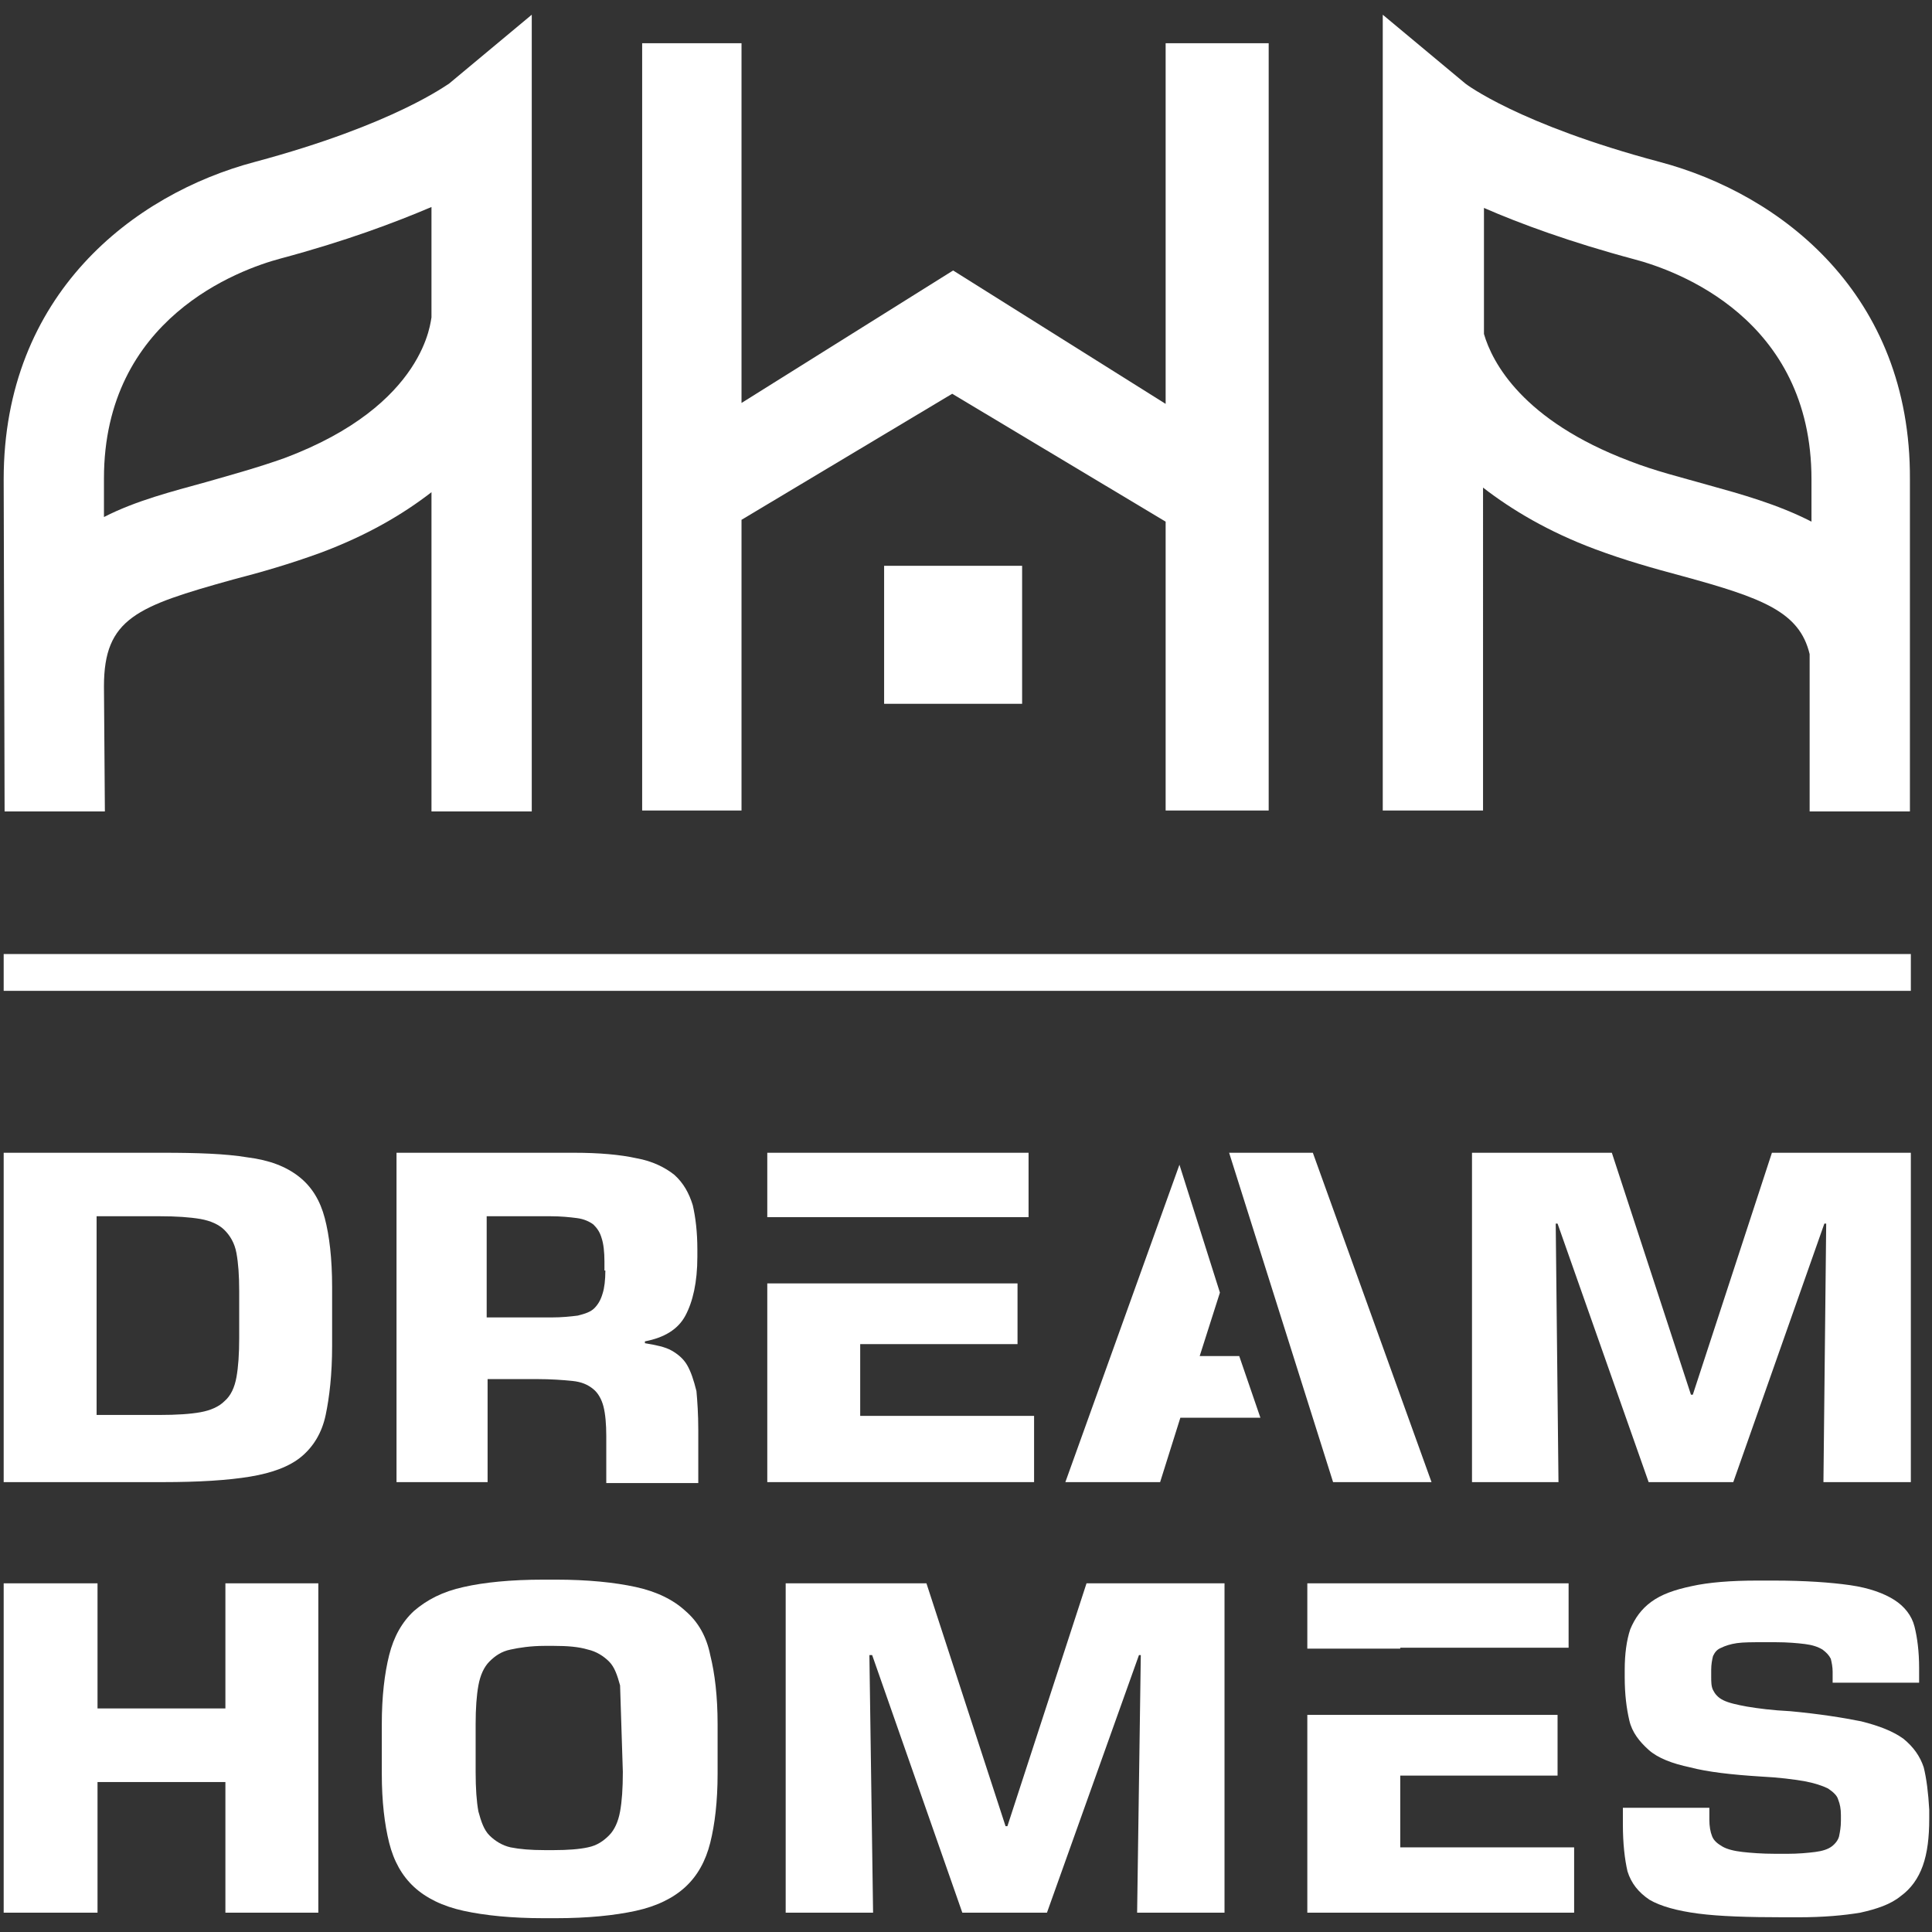
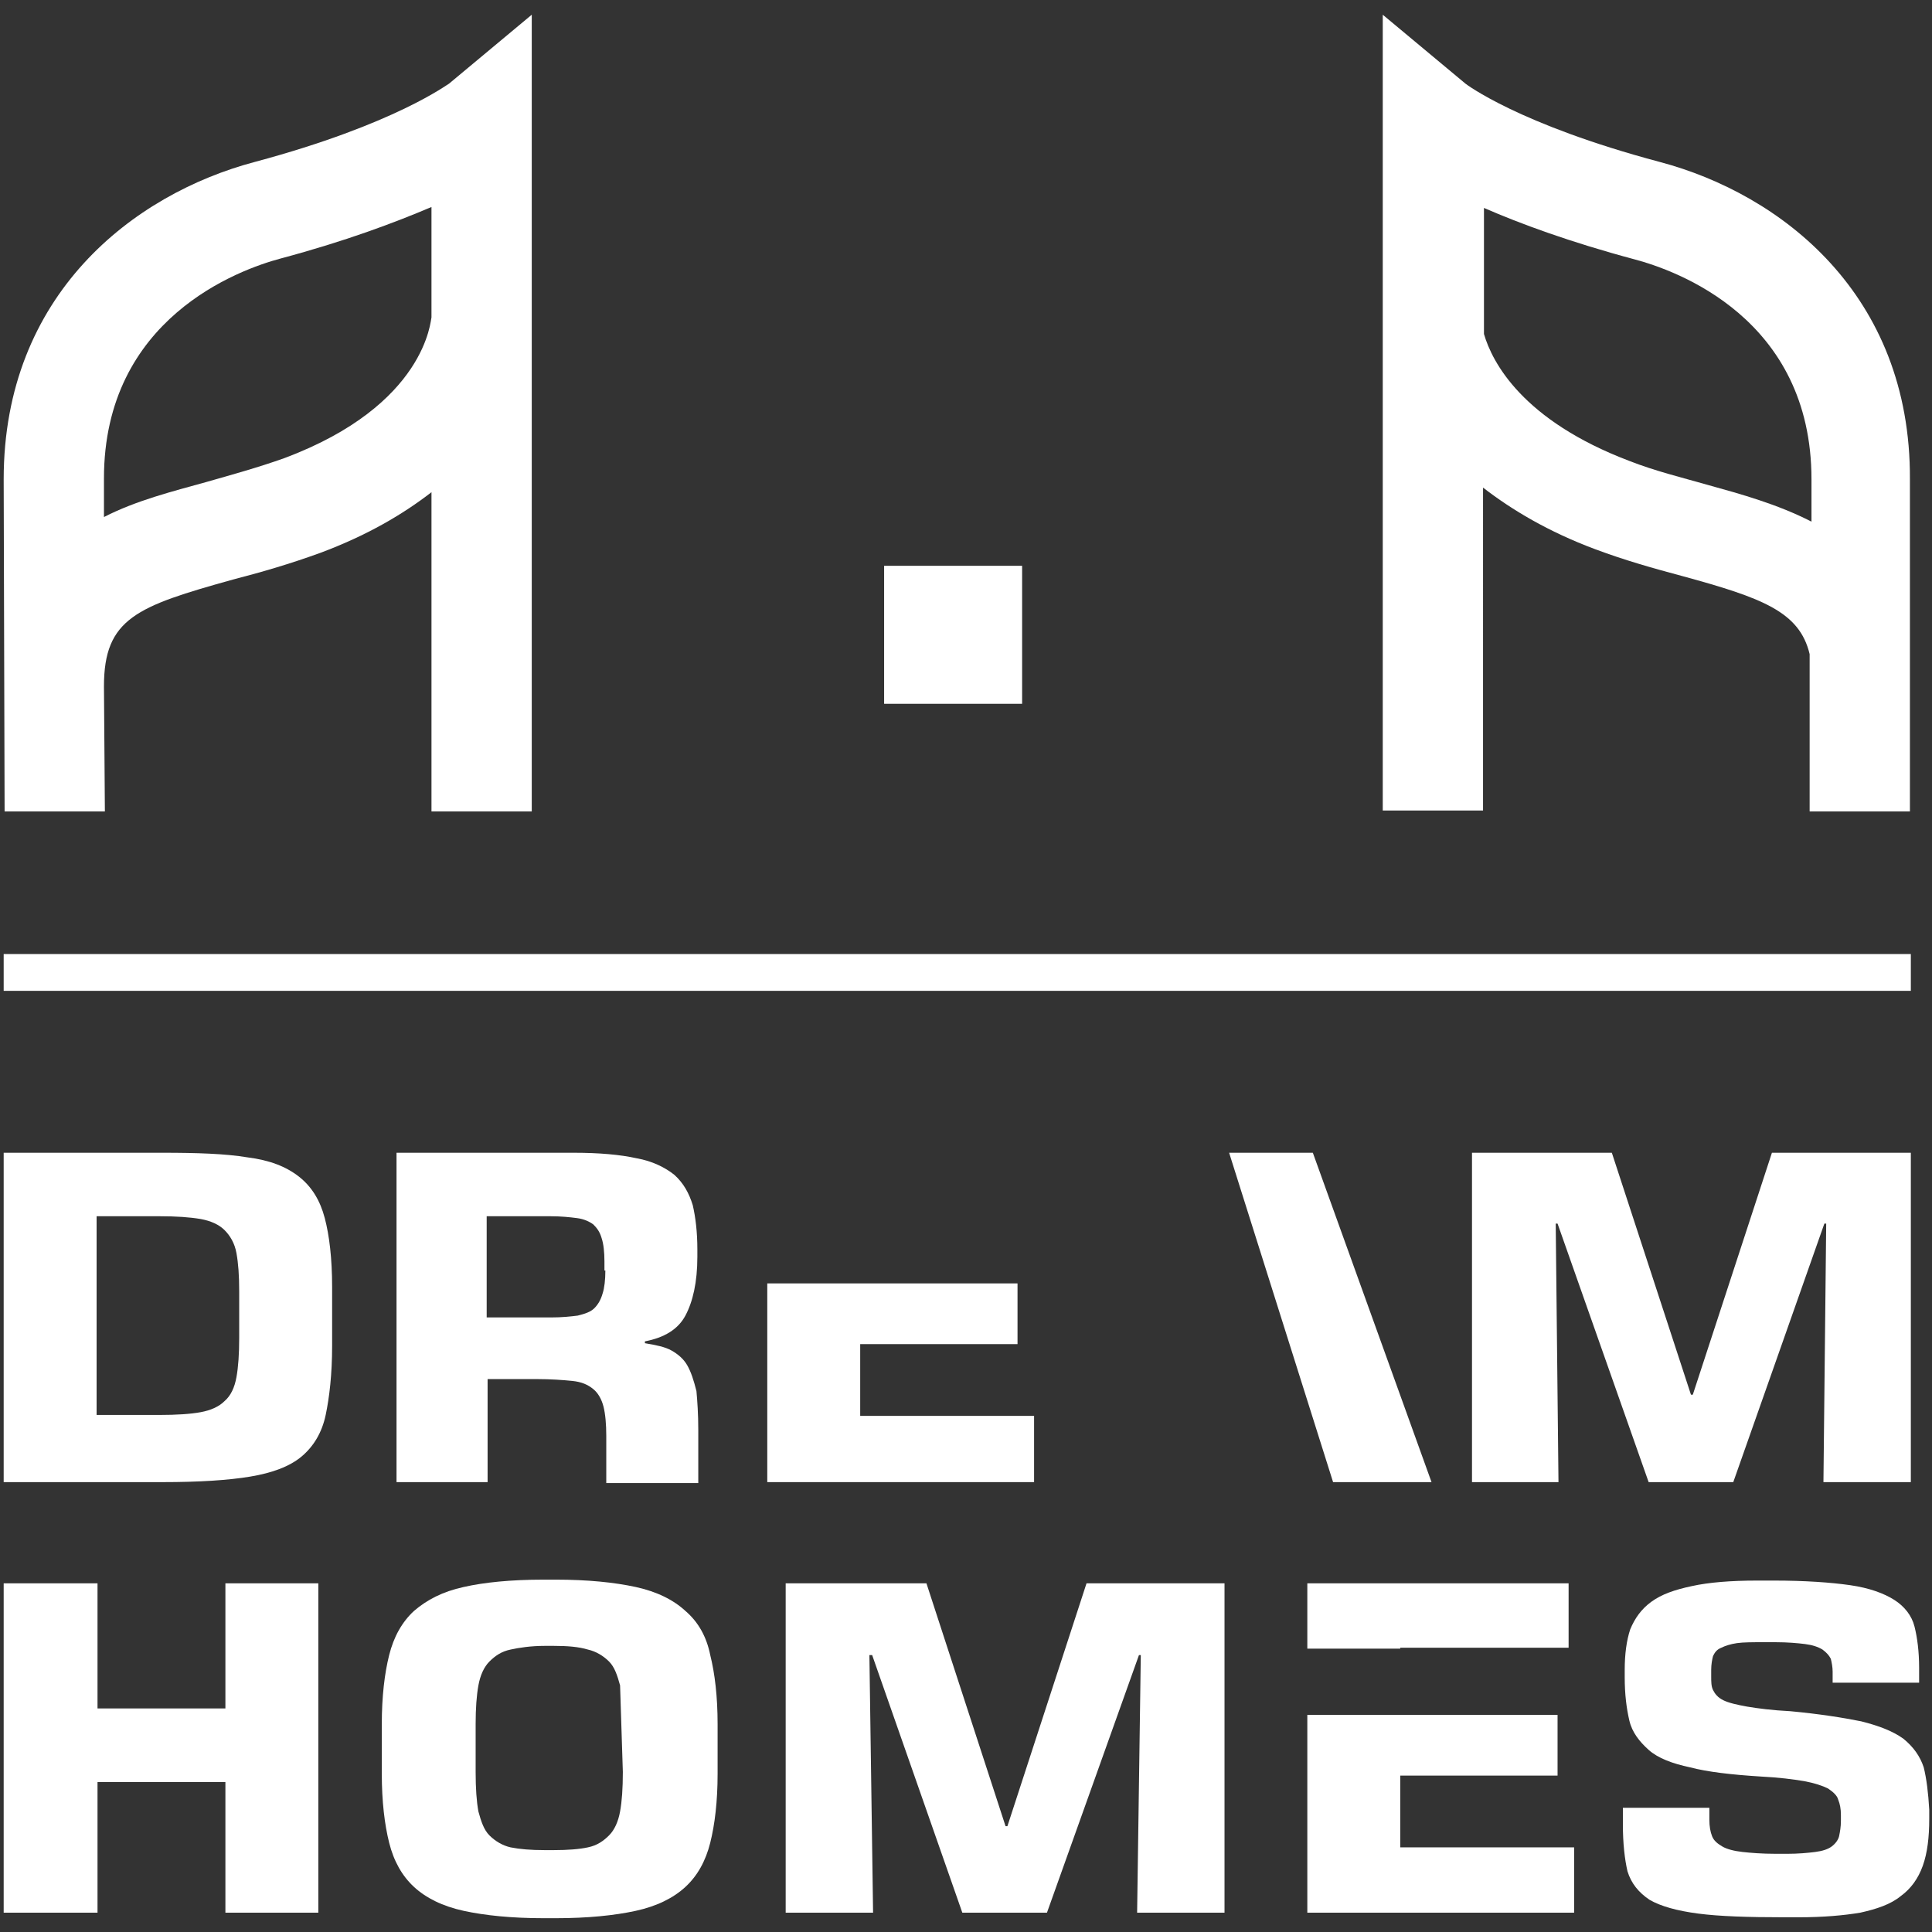
<svg xmlns="http://www.w3.org/2000/svg" version="1.1" id="Layer_1" x="0px" y="0px" viewBox="0 0 210 210" style="enable-background:new 0 0 210 210;" xml:space="preserve">
  <rect x="0" y="0" width="210" height="210" fill="#333333" stroke="none" />
  <style type="text/css">
	.st0{fill:#FFFFFF;}
</style>
  <g>
    <rect x="96.1" y="61.5" class="st0" width="15" height="15" />
    <path class="st0" d="M180.4,17.6c-15.4-4.1-21.1-8.5-21.1-8.5l-9-7.5v86.5h10.9V53c3.1,2.4,7.1,4.8,12.2,6.7   c3.2,1.2,6.4,2.1,9.4,2.9c8.8,2.4,12.8,3.9,13.9,8.5v17.1h10.9V52.1C207.7,32,193.6,21.1,180.4,17.6z M185.6,52.7   c-2.8-0.8-5.7-1.5-8.5-2.6c-11.6-4.4-14.9-10.7-15.8-13.8V22.6c3.9,1.7,9.3,3.7,16.4,5.6c4.5,1.2,19.2,6.4,19.2,23.9v4.6   C193.2,54.8,189.2,53.7,185.6,52.7z" />
    <path class="st0" d="M175.8,34.6" />
    <path class="st0" d="M48.8,9.1c-0.1,0-5.8,4.4-21.1,8.5C14.5,21.1,0.4,32,0.4,52.1l0.1,36.1h10.9l-0.1-13.6c0-7.4,3.6-8.7,14-11.6   c3.1-0.8,6.2-1.7,9.5-2.9c5.1-1.9,9-4.2,12.1-6.6v34.7h10.9V1.6L48.8,9.1z M30.9,49.8c-2.8,1-5.7,1.8-8.5,2.6   c-3.6,1-7.6,2-11.1,3.8v-4.2c0-17.4,14.7-22.7,19.2-23.9c7.1-1.9,12.4-3.9,16.4-5.6v12C46.8,34.7,46.4,44,30.9,49.8z" />
    <path class="st0" d="M32.3,34.6" />
-     <polygon class="st0" points="126.7,4.7 126.7,43.9 103.6,29.4 80.6,43.8 80.6,4.7 69.8,4.7 69.8,88.1 80.6,88.1 80.6,56.5    103.5,42.8 126.7,56.7 126.7,88.1 137.9,88.1 137.9,4.7  " />
    <g>
      <path class="st0" d="M32.5,127.9c-1.4-1.1-3.2-1.8-5.6-2.1c-2.4-0.4-5.5-0.5-9.2-0.5H0.4v35.8h17.3c3.9,0,7.1-0.2,9.5-0.6    c2.4-0.4,4.3-1.1,5.6-2.2c1.3-1.1,2.2-2.6,2.6-4.5c0.4-1.9,0.7-4.4,0.7-7.5v-6.4c0-3.1-0.3-5.6-0.8-7.5S33.9,129,32.5,127.9z     M26,145.4c0,1.8-0.1,3.2-0.3,4.3c-0.2,1.1-0.6,2-1.3,2.6c-0.6,0.6-1.5,1-2.6,1.2c-1.1,0.2-2.6,0.3-4.5,0.3h-6.8v-21.6h6.8    c1.9,0,3.3,0.1,4.5,0.3c1.1,0.2,2,0.6,2.6,1.2c0.6,0.6,1.1,1.4,1.3,2.5c0.2,1.1,0.3,2.4,0.3,4.2V145.4z" />
      <path class="st0" d="M74.7,148.4c-0.4-0.7-1-1.2-1.7-1.6c-0.7-0.4-1.7-0.6-2.9-0.8v-0.2c2.1-0.4,3.6-1.3,4.4-2.8    c0.8-1.5,1.3-3.6,1.3-6.4v-0.8c0-1.9-0.2-3.5-0.5-4.8c-0.4-1.3-1-2.4-2-3.3c-1-0.8-2.4-1.5-4.1-1.8c-1.8-0.4-4.1-0.6-6.8-0.6H43.1    v35.8H53v-11.2h5.3c1.6,0,2.9,0.1,3.9,0.2c1,0.1,1.7,0.4,2.3,0.9c0.5,0.4,0.9,1.1,1.1,1.9c0.2,0.8,0.3,1.9,0.3,3.2v5.1h10v-5.8    c0-1.7-0.1-3.1-0.2-4.2C75.4,150,75.1,149.1,74.7,148.4z M65.8,138.1c0,1-0.1,1.9-0.3,2.5c-0.2,0.7-0.5,1.2-0.9,1.6    c-0.4,0.4-1,0.6-1.8,0.8c-0.8,0.1-1.7,0.2-2.9,0.2h-7v-11h6.9c1.2,0,2.1,0.1,2.9,0.2c0.8,0.1,1.4,0.4,1.8,0.7    c0.4,0.4,0.7,0.8,0.9,1.5c0.2,0.6,0.3,1.5,0.3,2.5V138.1z" />
-       <polygon class="st0" points="93.5,132.3 111.8,132.3 111.8,125.3 83.4,125.3 83.4,132.3 93.5,132.3   " />
      <polygon class="st0" points="93.5,146.1 110.6,146.1 110.6,139.5 83.4,139.5 83.4,161.1 112.4,161.1 112.4,153.9 93.5,153.9   " />
      <polygon class="st0" points="184,151.6 183.8,151.6 175.2,125.3 160,125.3 160,161.1 169.4,161.1 169.1,133 169.3,133     179.2,161.1 188.4,161.1 198.3,133 198.5,133 198.2,161.1 207.7,161.1 207.7,125.3 192.6,125.3   " />
      <polygon class="st0" points="24.5,185.7 10.6,185.7 10.6,172.1 0.4,172.1 0.4,207.9 10.6,207.9 10.6,193.7 24.5,193.7 24.5,207.9     34.6,207.9 34.6,172.1 24.5,172.1   " />
      <path class="st0" d="M74.5,175.1c-1.3-1.2-3.1-2.1-5.4-2.6c-2.3-0.5-5.2-0.8-8.7-0.8h-1.3c-3.6,0-6.5,0.3-8.7,0.8    c-2.3,0.5-4,1.4-5.4,2.6c-1.3,1.2-2.2,2.8-2.7,4.8s-0.8,4.5-0.8,7.5v5.4c0,3,0.3,5.5,0.8,7.5c0.5,2,1.4,3.6,2.7,4.8    c1.3,1.2,3.1,2.1,5.4,2.6s5.2,0.8,8.7,0.8h1.3c3.5,0,6.4-0.3,8.7-0.8c2.3-0.5,4.1-1.4,5.4-2.6c1.3-1.2,2.2-2.8,2.7-4.8    c0.5-2,0.8-4.5,0.8-7.5v-5.4c0-3-0.3-5.5-0.8-7.5C76.8,177.9,75.9,176.3,74.5,175.1z M67.7,192.6c0,1.8-0.1,3.2-0.3,4.3    c-0.2,1.1-0.6,2-1.2,2.6c-0.6,0.6-1.3,1.1-2.3,1.3c-0.9,0.2-2.2,0.3-3.7,0.3h-1c-1.5,0-2.7-0.1-3.7-0.3c-0.9-0.2-1.7-0.7-2.3-1.3    c-0.6-0.6-0.9-1.5-1.2-2.6c-0.2-1.1-0.3-2.5-0.3-4.3v-5.2c0-1.7,0.1-3.1,0.3-4.2c0.2-1.1,0.6-2,1.2-2.6c0.6-0.6,1.3-1.1,2.3-1.3    c0.9-0.2,2.2-0.4,3.7-0.4h1c1.5,0,2.7,0.1,3.7,0.4c0.9,0.2,1.7,0.7,2.3,1.3c0.6,0.6,0.9,1.5,1.2,2.6" />
      <polygon class="st0" points="109.5,198.5 109.3,198.5 100.7,172.1 85.4,172.1 85.4,207.9 94.9,207.9 94.5,179.9 94.8,179.9     104.6,207.9 113.8,207.9 123.8,179.9 124,179.9 123.6,207.9 133.1,207.9 133.1,172.1 118.1,172.1   " />
      <polygon class="st0" points="142.1,207.9 171.1,207.9 171.1,200.8 152.2,200.8 152.2,193 169.3,193 169.3,186.4 142.1,186.4   " />
      <polygon class="st0" points="152.2,179.1 170.5,179.1 170.5,172.1 142.1,172.1 142.1,179.2 152.2,179.2   " />
      <path class="st0" d="M209.1,192.1c-0.4-1.2-1.1-2.2-2.2-3.1c-1.1-0.8-2.6-1.4-4.6-1.9c-2-0.4-4.5-0.8-7.7-1.1    c-2-0.1-3.5-0.3-4.7-0.5c-1.1-0.2-2-0.4-2.6-0.7c-0.6-0.3-0.9-0.7-1.1-1.1c-0.2-0.4-0.2-0.9-0.2-1.5v-0.7c0-0.6,0.1-1.1,0.2-1.5    c0.2-0.4,0.4-0.7,0.9-0.9c0.4-0.2,1-0.4,1.7-0.5c0.7-0.1,1.7-0.1,2.9-0.1h1.3c1.3,0,2.4,0.1,3.2,0.2c0.8,0.1,1.4,0.3,1.9,0.6    c0.4,0.3,0.7,0.6,0.9,1c0.1,0.4,0.2,0.9,0.2,1.4v1.2h9.4v-1.6c0-1.8-0.2-3.3-0.5-4.5c-0.3-1.2-1.1-2.2-2.2-2.9    c-1.1-0.7-2.7-1.3-4.8-1.6c-2.1-0.3-4.9-0.5-8.3-0.5h-1.8c-2.9,0-5.3,0.2-7.1,0.6c-1.9,0.4-3.3,0.9-4.4,1.7    c-1.1,0.8-1.8,1.8-2.3,3c-0.4,1.2-0.6,2.7-0.6,4.4v0.8c0,1.9,0.2,3.4,0.5,4.7c0.3,1.3,1.1,2.3,2.1,3.2s2.6,1.5,4.5,1.9    c1.9,0.5,4.5,0.8,7.7,1c2,0.1,3.5,0.3,4.7,0.5c1.1,0.2,2,0.5,2.6,0.8c0.6,0.4,1,0.8,1.1,1.2c0.2,0.5,0.3,1,0.3,1.7v0.6    c0,0.7-0.1,1.2-0.2,1.7c-0.1,0.4-0.4,0.8-0.8,1.1c-0.4,0.3-1,0.5-1.8,0.6c-0.8,0.1-1.8,0.2-3.1,0.2H193c-1.5,0-2.7-0.1-3.6-0.2    c-0.9-0.1-1.7-0.3-2.2-0.6c-0.5-0.3-0.9-0.6-1.1-1.1c-0.2-0.5-0.3-1.1-0.3-1.8v-1.3h-9.4v1.8c0,2.1,0.2,3.8,0.5,5.1    c0.4,1.3,1.2,2.3,2.4,3.1c1.2,0.7,3,1.2,5.3,1.5c2.3,0.3,5.4,0.4,9.3,0.4h1.6c2.7,0,4.9-0.2,6.7-0.5c1.8-0.4,3.3-0.9,4.4-1.8    c1.1-0.8,1.9-1.9,2.4-3.3c0.5-1.4,0.7-3.1,0.7-5.1v-1C209.6,194.9,209.4,193.3,209.1,192.1z" />
      <path class="st0" d="M162.6,190" />
      <path class="st0" d="M52.8,190" />
      <polygon class="st0" points="142.7,125.3 133.6,125.3 144.9,161.1 155.6,161.1   " />
-       <polyline class="st0" points="137,154.1 134.7,147.4 134.7,147.4 130.4,147.4 132.6,140.5 128.2,126.6 115.8,161.1 126.1,161.1     128.3,154.1 137,154.1   " />
    </g>
    <rect x="0.4" y="103.7" class="st0" width="207.3" height="4" />
  </g>
</svg>